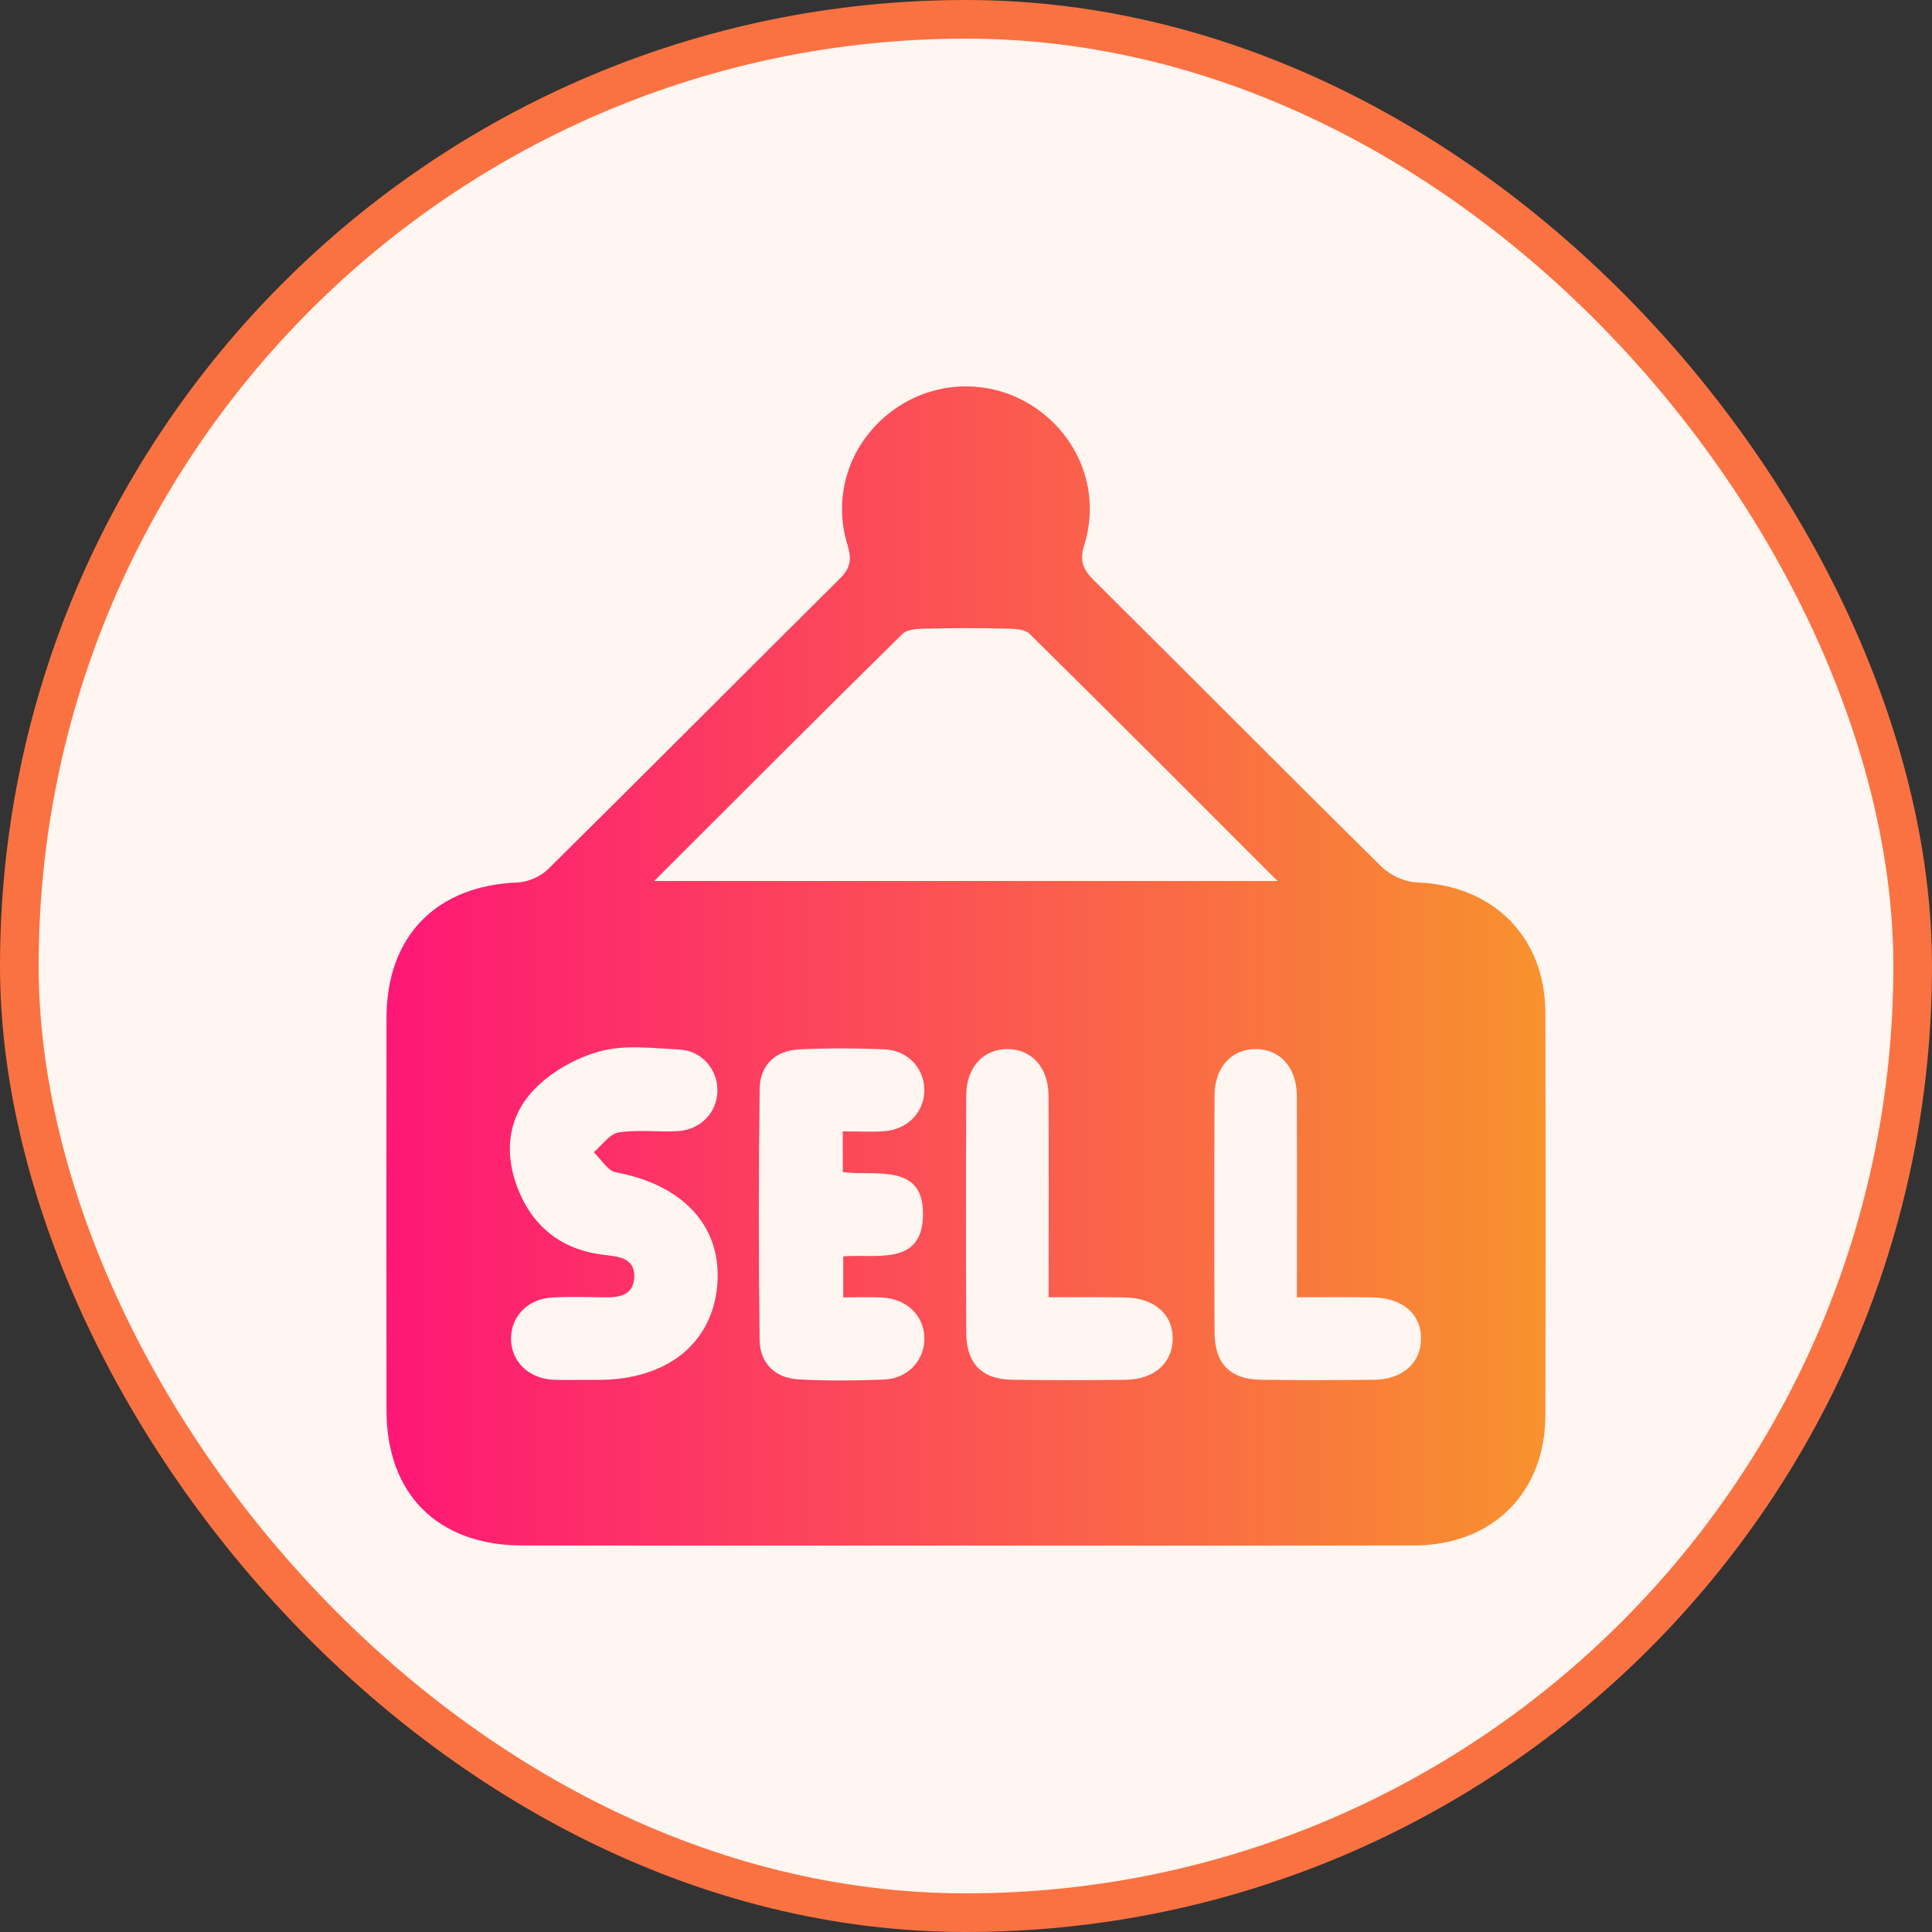
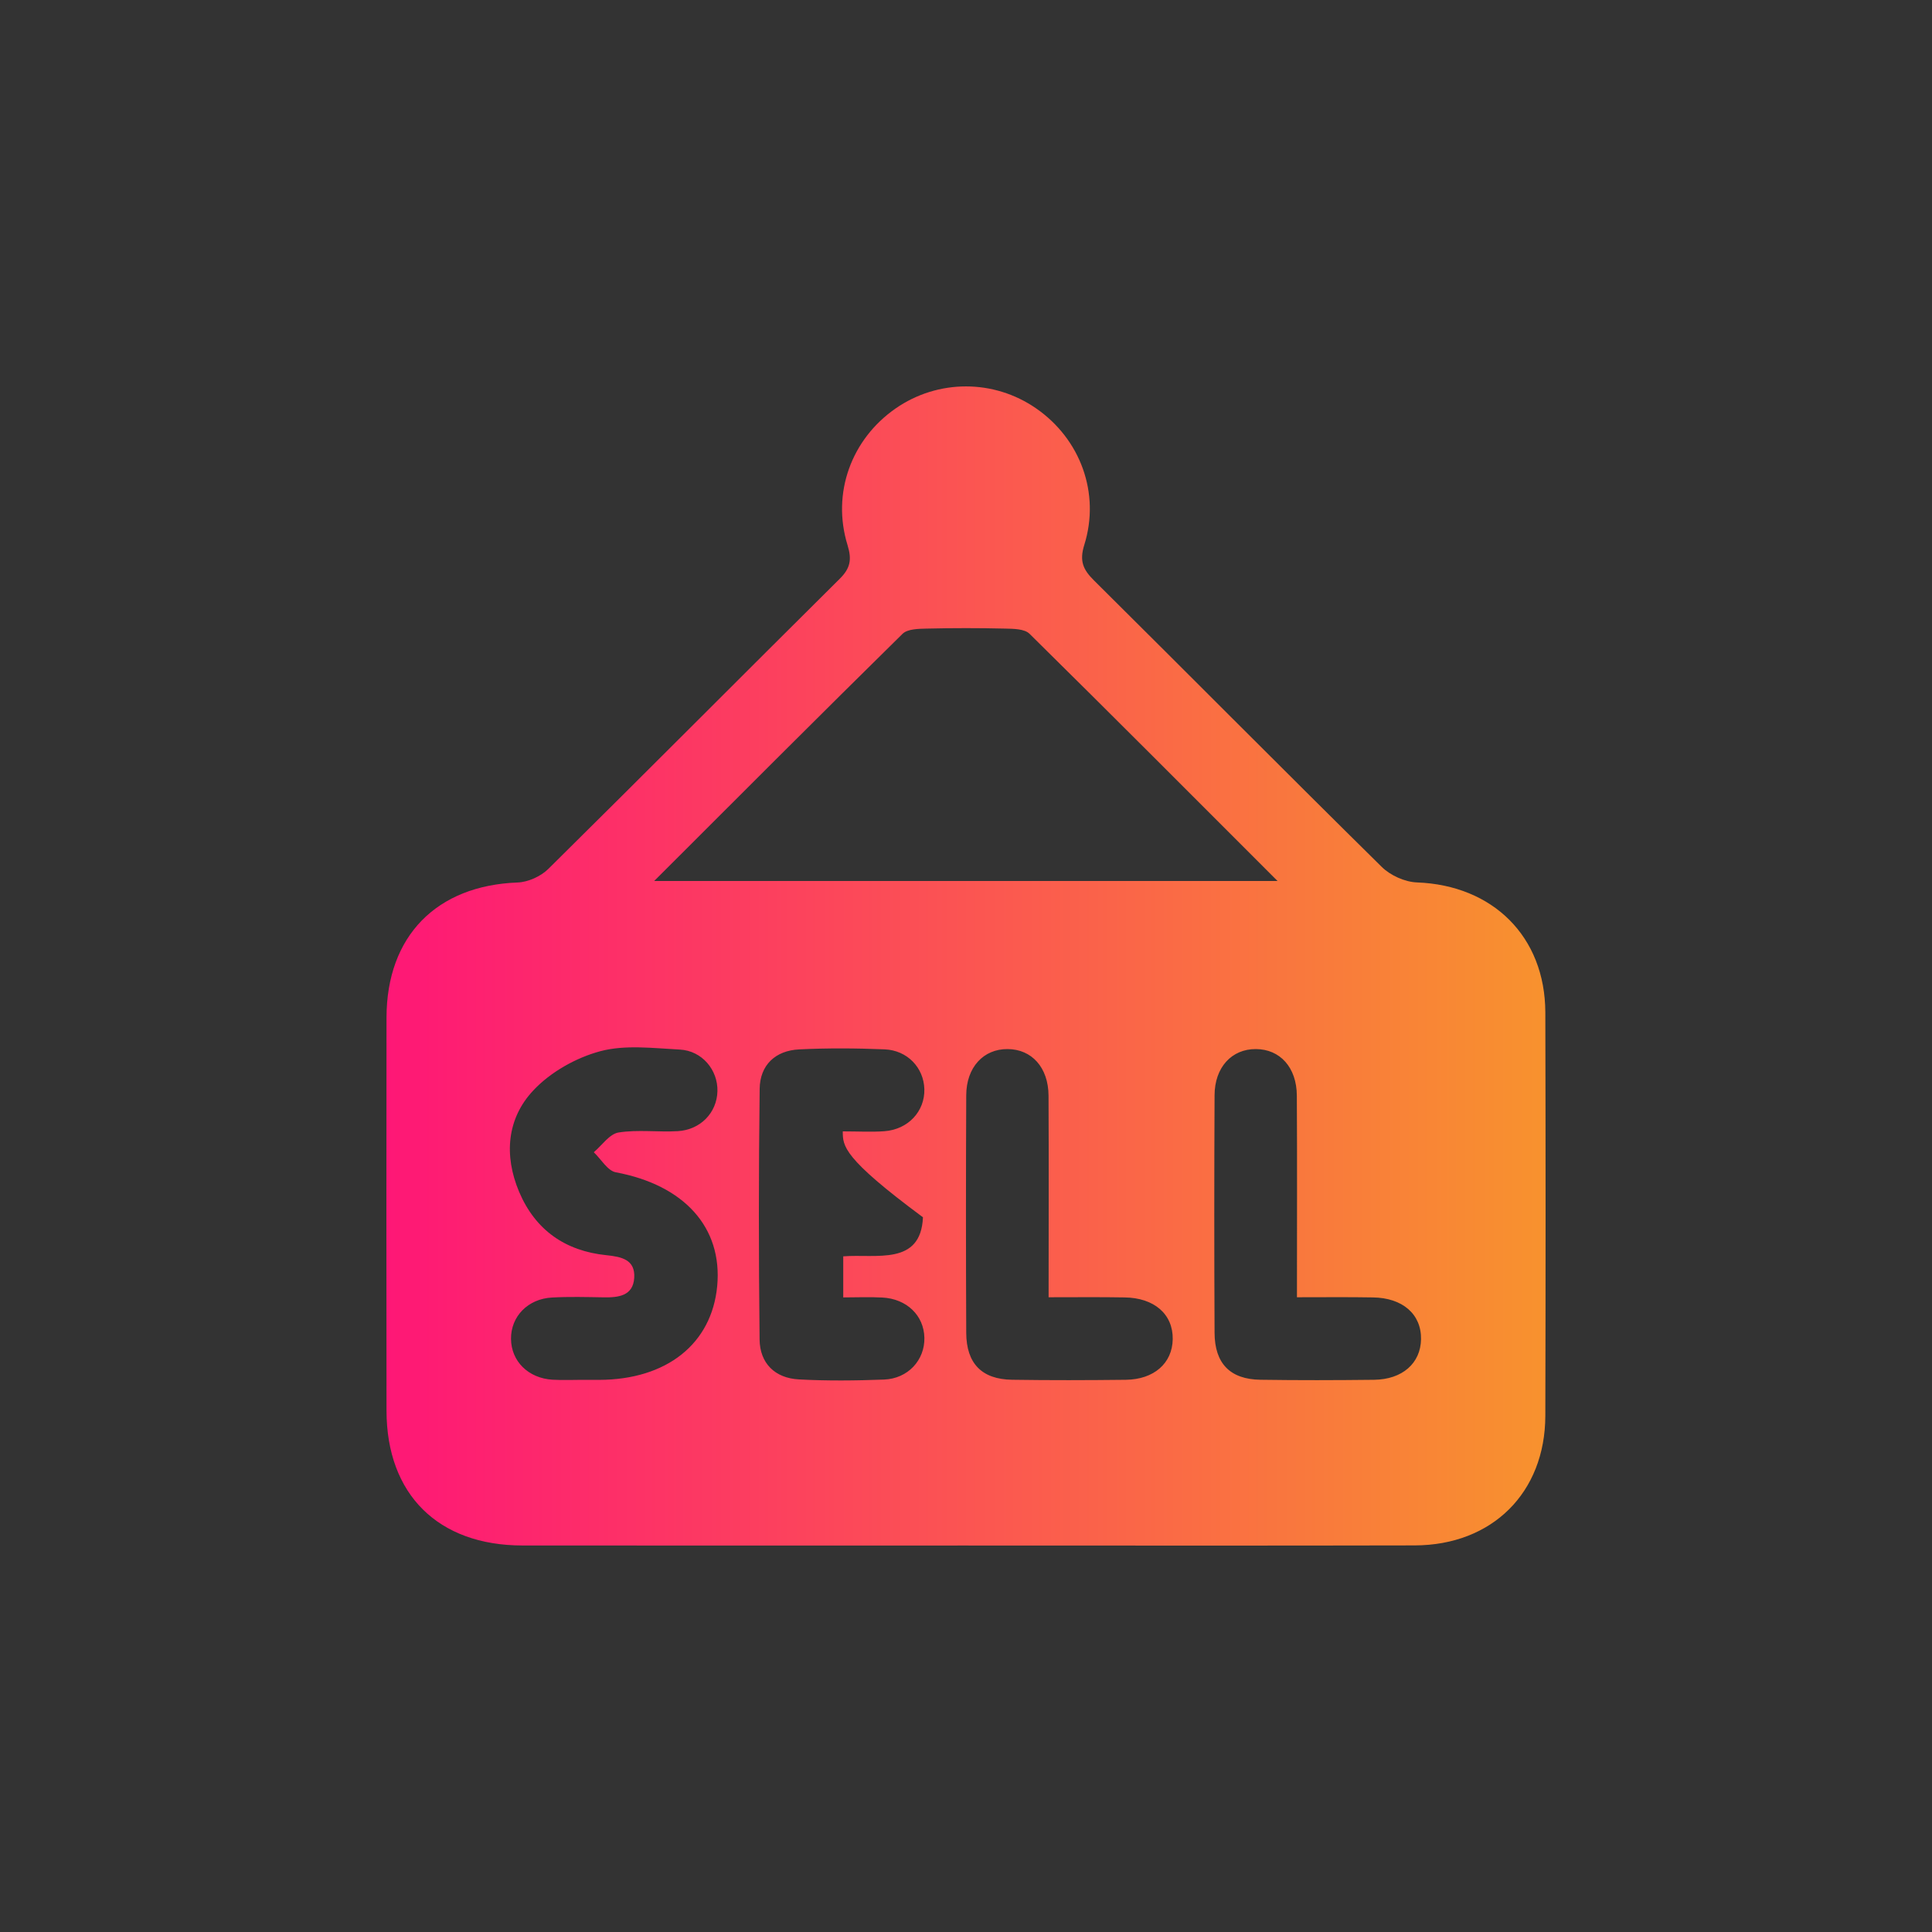
<svg xmlns="http://www.w3.org/2000/svg" width="50" height="50" viewBox="0 0 50 50" fill="none">
  <rect x="0" y="0" width="50" height="50" fill="#333333" stroke="none" />
-   <rect x="0.5" y="0.5" width="49" height="49" rx="24.5" fill="#FFF5F1" stroke="#FA7241" />
-   <path d="M24.967 39.998C21.152 39.998 17.336 40.001 13.521 39.997C11.339 39.996 10.006 38.675 10.003 36.51C9.999 33.118 9.999 29.727 10.003 26.335C10.006 24.226 11.297 22.917 13.394 22.839C13.667 22.829 13.995 22.681 14.19 22.488C16.713 19.995 19.214 17.478 21.732 14.979C22.008 14.706 22.049 14.481 21.934 14.107C21.52 12.763 22.033 11.368 23.175 10.573C24.273 9.81 25.721 9.809 26.819 10.572C27.959 11.363 28.48 12.763 28.061 14.103C27.931 14.519 28.03 14.742 28.312 15.021C30.799 17.489 33.265 19.976 35.76 22.436C35.984 22.656 36.357 22.825 36.669 22.837C38.634 22.909 39.986 24.238 39.993 26.198C40.002 29.679 40.002 33.16 39.993 36.641C39.988 38.632 38.616 39.99 36.613 39.995C32.731 40.004 28.849 39.998 24.967 39.998ZM16.93 22.8C22.366 22.8 27.666 22.8 33.063 22.8C30.876 20.613 28.77 18.498 26.645 16.403C26.515 16.274 26.231 16.273 26.017 16.268C25.339 16.252 24.662 16.252 23.985 16.268C23.77 16.273 23.487 16.276 23.357 16.404C21.23 18.497 19.122 20.61 16.93 22.8ZM15.166 35.711C15.277 35.711 15.388 35.711 15.501 35.711C17.25 35.708 18.42 34.78 18.561 33.284C18.703 31.763 17.703 30.668 15.936 30.339C15.722 30.298 15.556 29.998 15.367 29.82C15.578 29.642 15.772 29.348 16.007 29.309C16.506 29.229 17.029 29.304 17.541 29.274C18.131 29.239 18.553 28.794 18.567 28.242C18.582 27.693 18.171 27.193 17.594 27.163C16.906 27.127 16.178 27.033 15.533 27.206C14.905 27.375 14.248 27.745 13.805 28.217C13.117 28.946 13.038 29.904 13.435 30.845C13.854 31.834 14.63 32.376 15.692 32.484C16.086 32.525 16.442 32.598 16.414 33.069C16.385 33.539 16.005 33.582 15.622 33.575C15.177 33.568 14.73 33.555 14.285 33.58C13.66 33.613 13.22 34.072 13.225 34.649C13.229 35.226 13.669 35.668 14.299 35.707C14.585 35.723 14.877 35.708 15.166 35.711ZM21.811 29.28C22.219 29.28 22.554 29.3 22.884 29.276C23.503 29.232 23.938 28.76 23.922 28.185C23.906 27.633 23.484 27.181 22.892 27.157C22.157 27.127 21.42 27.122 20.686 27.158C20.068 27.187 19.668 27.562 19.66 28.179C19.633 30.341 19.634 32.503 19.658 34.665C19.665 35.282 20.055 35.665 20.673 35.699C21.407 35.739 22.144 35.731 22.879 35.703C23.5 35.679 23.935 35.198 23.923 34.621C23.911 34.045 23.468 33.613 22.834 33.58C22.506 33.562 22.176 33.577 21.823 33.577C21.823 33.191 21.823 32.873 21.823 32.514C22.672 32.447 23.831 32.764 23.886 31.503C23.947 30.07 22.662 30.446 21.812 30.334C21.811 29.965 21.811 29.66 21.811 29.28ZM27.138 33.573C27.138 31.778 27.145 30.066 27.136 28.355C27.132 27.624 26.699 27.152 26.076 27.15C25.452 27.146 25.009 27.621 25.006 28.345C24.997 30.395 24.997 32.446 25.006 34.495C25.01 35.289 25.412 35.697 26.192 35.708C27.172 35.723 28.153 35.72 29.133 35.709C29.865 35.701 30.339 35.281 30.35 34.66C30.36 34.013 29.875 33.586 29.099 33.577C28.477 33.566 27.856 33.573 27.138 33.573ZM33.565 33.573C33.565 31.778 33.572 30.066 33.562 28.355C33.558 27.624 33.126 27.152 32.502 27.15C31.878 27.146 31.435 27.621 31.433 28.345C31.423 30.395 31.423 32.446 31.433 34.495C31.437 35.289 31.838 35.697 32.619 35.708C33.599 35.723 34.58 35.72 35.559 35.709C36.292 35.701 36.766 35.281 36.776 34.66C36.787 34.013 36.301 33.586 35.526 33.577C34.904 33.566 34.282 33.573 33.565 33.573Z" fill="url(#paint0_linear_1451_416)" />
+   <path d="M24.967 39.998C21.152 39.998 17.336 40.001 13.521 39.997C11.339 39.996 10.006 38.675 10.003 36.51C9.999 33.118 9.999 29.727 10.003 26.335C10.006 24.226 11.297 22.917 13.394 22.839C13.667 22.829 13.995 22.681 14.19 22.488C16.713 19.995 19.214 17.478 21.732 14.979C22.008 14.706 22.049 14.481 21.934 14.107C21.52 12.763 22.033 11.368 23.175 10.573C24.273 9.81 25.721 9.809 26.819 10.572C27.959 11.363 28.48 12.763 28.061 14.103C27.931 14.519 28.03 14.742 28.312 15.021C30.799 17.489 33.265 19.976 35.76 22.436C35.984 22.656 36.357 22.825 36.669 22.837C38.634 22.909 39.986 24.238 39.993 26.198C40.002 29.679 40.002 33.16 39.993 36.641C39.988 38.632 38.616 39.99 36.613 39.995C32.731 40.004 28.849 39.998 24.967 39.998ZM16.93 22.8C22.366 22.8 27.666 22.8 33.063 22.8C30.876 20.613 28.77 18.498 26.645 16.403C26.515 16.274 26.231 16.273 26.017 16.268C25.339 16.252 24.662 16.252 23.985 16.268C23.77 16.273 23.487 16.276 23.357 16.404C21.23 18.497 19.122 20.61 16.93 22.8ZM15.166 35.711C15.277 35.711 15.388 35.711 15.501 35.711C17.25 35.708 18.42 34.78 18.561 33.284C18.703 31.763 17.703 30.668 15.936 30.339C15.722 30.298 15.556 29.998 15.367 29.82C15.578 29.642 15.772 29.348 16.007 29.309C16.506 29.229 17.029 29.304 17.541 29.274C18.131 29.239 18.553 28.794 18.567 28.242C18.582 27.693 18.171 27.193 17.594 27.163C16.906 27.127 16.178 27.033 15.533 27.206C14.905 27.375 14.248 27.745 13.805 28.217C13.117 28.946 13.038 29.904 13.435 30.845C13.854 31.834 14.63 32.376 15.692 32.484C16.086 32.525 16.442 32.598 16.414 33.069C16.385 33.539 16.005 33.582 15.622 33.575C15.177 33.568 14.73 33.555 14.285 33.58C13.66 33.613 13.22 34.072 13.225 34.649C13.229 35.226 13.669 35.668 14.299 35.707C14.585 35.723 14.877 35.708 15.166 35.711ZM21.811 29.28C22.219 29.28 22.554 29.3 22.884 29.276C23.503 29.232 23.938 28.76 23.922 28.185C23.906 27.633 23.484 27.181 22.892 27.157C22.157 27.127 21.42 27.122 20.686 27.158C20.068 27.187 19.668 27.562 19.66 28.179C19.633 30.341 19.634 32.503 19.658 34.665C19.665 35.282 20.055 35.665 20.673 35.699C21.407 35.739 22.144 35.731 22.879 35.703C23.5 35.679 23.935 35.198 23.923 34.621C23.911 34.045 23.468 33.613 22.834 33.58C22.506 33.562 22.176 33.577 21.823 33.577C21.823 33.191 21.823 32.873 21.823 32.514C22.672 32.447 23.831 32.764 23.886 31.503C21.811 29.965 21.811 29.66 21.811 29.28ZM27.138 33.573C27.138 31.778 27.145 30.066 27.136 28.355C27.132 27.624 26.699 27.152 26.076 27.15C25.452 27.146 25.009 27.621 25.006 28.345C24.997 30.395 24.997 32.446 25.006 34.495C25.01 35.289 25.412 35.697 26.192 35.708C27.172 35.723 28.153 35.72 29.133 35.709C29.865 35.701 30.339 35.281 30.35 34.66C30.36 34.013 29.875 33.586 29.099 33.577C28.477 33.566 27.856 33.573 27.138 33.573ZM33.565 33.573C33.565 31.778 33.572 30.066 33.562 28.355C33.558 27.624 33.126 27.152 32.502 27.15C31.878 27.146 31.435 27.621 31.433 28.345C31.423 30.395 31.423 32.446 31.433 34.495C31.437 35.289 31.838 35.697 32.619 35.708C33.599 35.723 34.58 35.72 35.559 35.709C36.292 35.701 36.766 35.281 36.776 34.66C36.787 34.013 36.301 33.586 35.526 33.577C34.904 33.566 34.282 33.573 33.565 33.573Z" fill="url(#paint0_linear_1451_416)" />
  <defs>
    <linearGradient id="paint0_linear_1451_416" x1="10" y1="25" x2="40" y2="25" gradientUnits="userSpaceOnUse">
      <stop stop-color="#FE1776" />
      <stop offset="1" stop-color="#F8922E" />
    </linearGradient>
  </defs>
</svg>